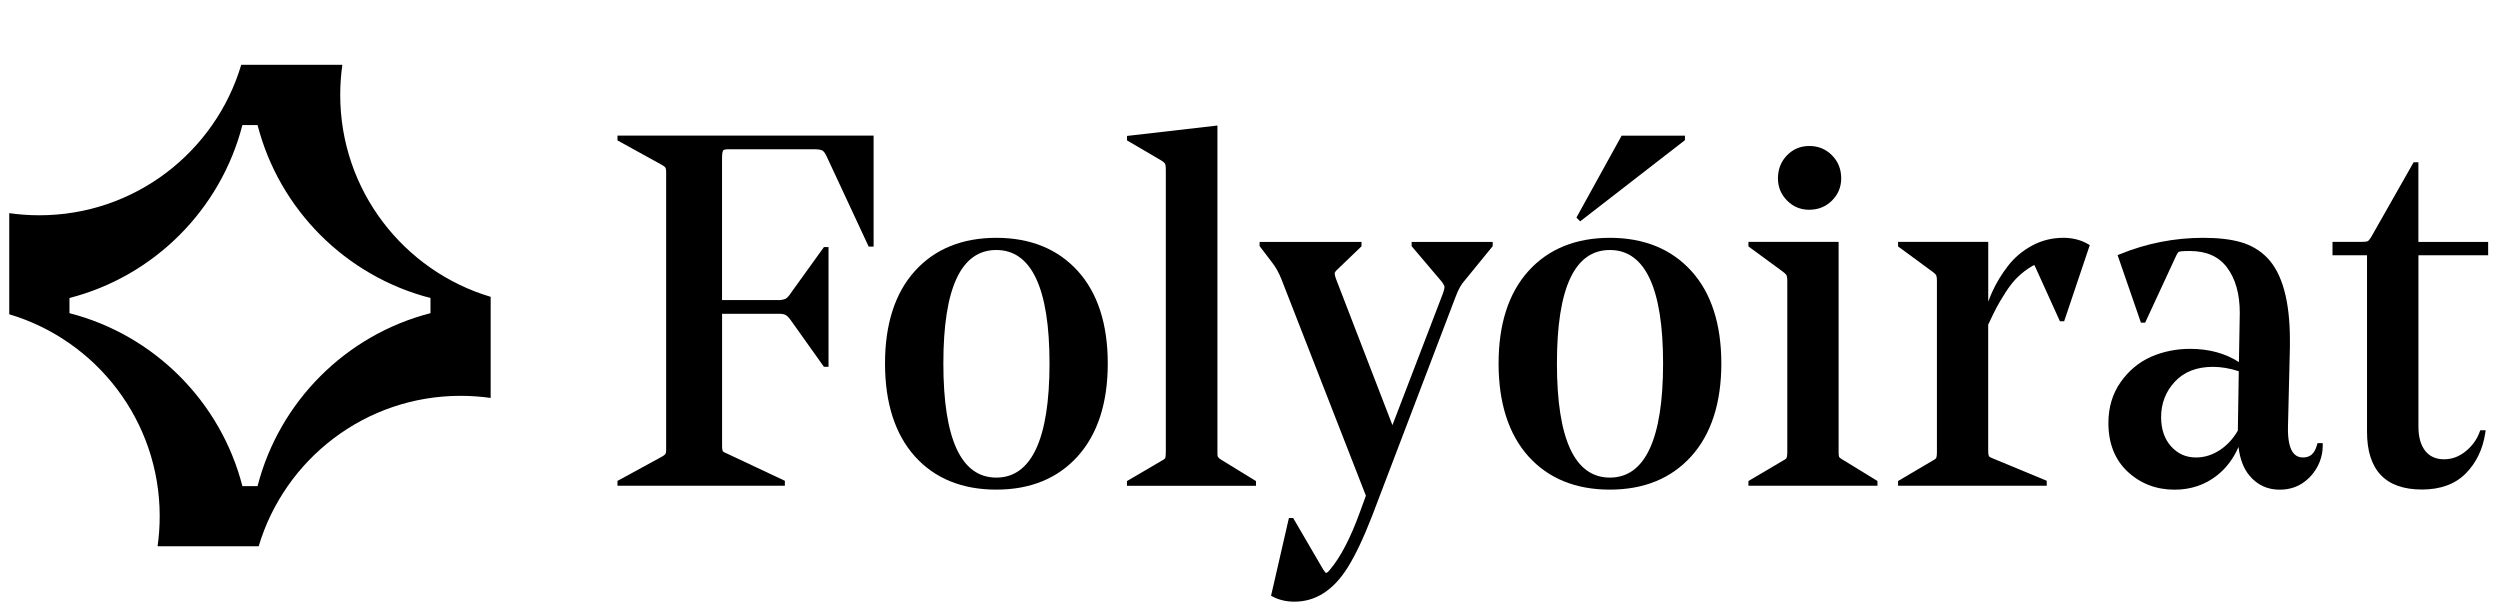
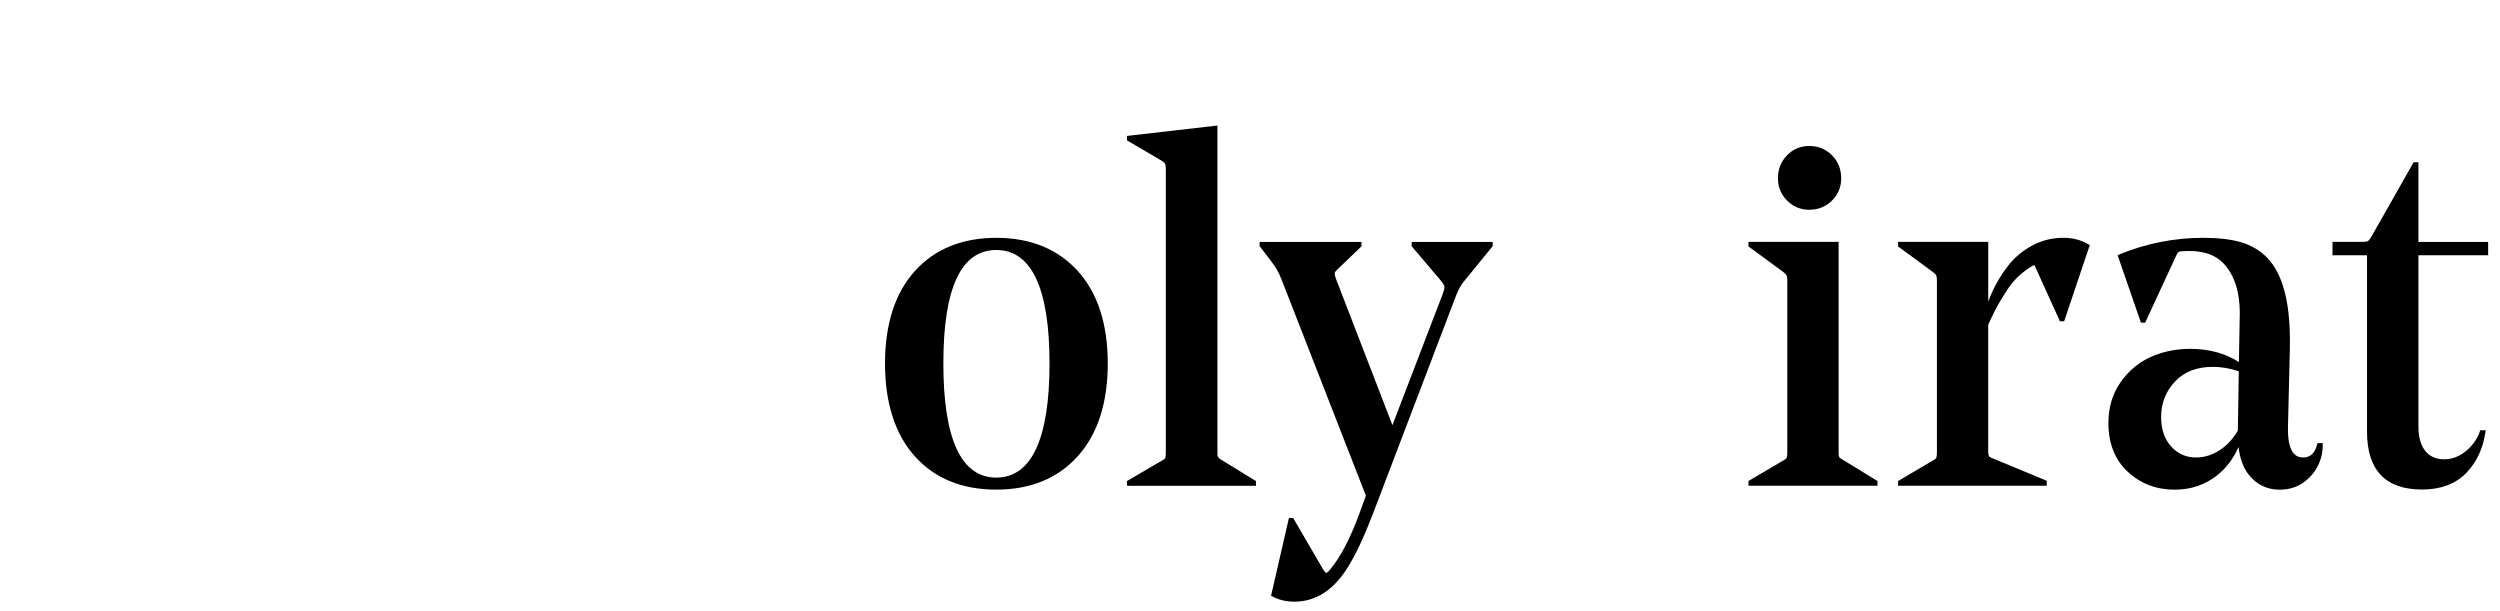
<svg xmlns="http://www.w3.org/2000/svg" width="180" height="44" viewBox="0 0 180 44" fill="none">
  <g clip-path="url(#clip0_2047_3957)">
-     <path d="M24.496 6.833C24.496 6.098 24.548 5.374 24.649 4.667H17.369C15.505 10.931 9.702 15.5 2.832 15.5C2.097 15.5 1.373 15.448 0.666 15.347V22.627C6.929 24.492 11.498 30.296 11.498 37.166C11.498 37.901 11.446 38.626 11.345 39.333H18.624C20.489 33.069 26.292 28.5 33.162 28.5C33.897 28.5 34.621 28.552 35.328 28.652V21.372C29.065 19.507 24.496 13.704 24.496 6.833ZM30.995 22.548C24.905 24.114 20.111 28.909 18.544 35H17.453C15.886 28.909 11.092 24.114 5.002 22.548V21.456C11.092 19.889 15.886 15.094 17.453 9.003H18.544C20.111 15.094 24.905 19.889 30.995 21.456V22.548Z" fill="black" />
    <path d="M179.147 18.384V17.417H174.124V11.683H173.781L170.762 17.001C170.609 17.264 170.523 17.337 170.491 17.355C170.464 17.372 170.363 17.413 170.065 17.413H167.94V18.381H170.425V31.086C170.425 33.849 171.757 35.246 174.38 35.246C175.712 35.246 176.772 34.858 177.535 34.088C178.287 33.329 178.762 32.348 178.939 31.176L178.97 30.979H178.578L178.537 31.093C178.342 31.637 178.003 32.109 177.528 32.493C177.06 32.875 176.537 33.069 175.972 33.069C175.407 33.069 174.935 32.871 174.616 32.462C174.29 32.046 174.127 31.46 174.127 30.722V18.377H179.15L179.147 18.384Z" fill="black" />
-     <path d="M44.458 10.109L47.588 11.835C47.81 11.953 47.883 12.029 47.904 12.064C47.925 12.095 47.963 12.182 47.963 12.39V32.365C47.963 32.573 47.928 32.66 47.907 32.691C47.883 32.725 47.81 32.802 47.588 32.919L44.458 34.625V34.972H56.51V34.618L52.327 32.649C52.084 32.556 52.042 32.486 52.039 32.479C52.025 32.452 51.99 32.361 51.99 32.105V22.592H56.115C56.323 22.592 56.483 22.627 56.594 22.696C56.673 22.748 56.812 22.866 57.01 23.161L59.322 26.409H59.654V17.791H59.322L57.003 21.012C56.805 21.317 56.68 21.434 56.611 21.48C56.545 21.525 56.41 21.58 56.164 21.604H51.987V11.35C51.987 10.982 52.046 10.868 52.07 10.833C52.115 10.778 52.23 10.747 52.4 10.747H58.666C58.985 10.747 59.141 10.799 59.218 10.844C59.29 10.885 59.401 10.996 59.53 11.284L62.545 17.756H62.899V9.762H44.458V10.105V10.109Z" fill="black" />
    <path d="M130.272 15.101C130.917 15.101 131.465 14.879 131.905 14.439C132.345 13.999 132.567 13.461 132.567 12.841C132.567 12.186 132.345 11.627 131.905 11.184C131.465 10.737 130.914 10.511 130.272 10.511C129.631 10.511 129.097 10.737 128.664 11.184C128.231 11.631 128.012 12.186 128.012 12.841C128.012 13.461 128.231 13.999 128.668 14.439C129.101 14.879 129.642 15.105 130.276 15.105L130.272 15.101Z" fill="black" />
-     <path d="M121.316 10.092V9.766H116.758L113.503 15.666L113.773 15.937L121.316 10.092Z" fill="black" />
    <path d="M71.734 17.123C69.277 17.123 67.305 17.927 65.873 19.511C64.445 21.092 63.721 23.331 63.721 26.171C63.721 29.01 64.445 31.27 65.87 32.858C67.301 34.449 69.273 35.253 71.731 35.253C74.189 35.253 76.161 34.446 77.599 32.847C79.031 31.256 79.759 29.01 79.759 26.171C79.759 23.331 79.031 21.088 77.599 19.511C76.161 17.927 74.189 17.123 71.731 17.123H71.734ZM71.734 34.387C69.204 34.387 67.922 31.62 67.922 26.167C67.922 20.714 69.204 18 71.734 18C74.265 18 75.565 20.749 75.565 26.167C75.565 31.585 74.275 34.387 71.734 34.387Z" fill="black" />
-     <path d="M166.824 32.029C166.658 32.65 166.339 32.938 165.819 32.938C165.556 32.938 165.348 32.858 165.185 32.688C164.866 32.362 164.713 31.703 164.734 30.733L164.873 24.978V24.479C164.873 21.671 164.322 19.677 163.237 18.558C162.724 18.031 162.089 17.656 161.358 17.442C160.637 17.23 159.718 17.123 158.623 17.123C156.561 17.123 154.54 17.521 152.62 18.308L152.467 18.371L154.148 23.234H154.45L156.658 18.468C156.776 18.19 156.862 18.138 156.886 18.128C156.925 18.111 157.081 18.072 157.656 18.072C158.862 18.072 159.746 18.461 160.349 19.265C160.956 20.073 161.264 21.168 161.264 22.527L161.202 26.07C160.224 25.439 159.046 25.117 157.691 25.117C156.692 25.117 155.75 25.307 154.886 25.685C154.016 26.067 153.275 26.677 152.692 27.505C152.103 28.337 151.805 29.329 151.805 30.455C151.805 31.925 152.273 33.107 153.198 33.967C154.12 34.823 155.254 35.257 156.571 35.257C157.732 35.257 158.758 34.913 159.621 34.234C160.283 33.714 160.803 33.028 161.174 32.182C161.275 33.045 161.538 33.738 161.961 34.244C162.523 34.917 163.254 35.257 164.131 35.257C164.821 35.257 165.427 35.066 165.926 34.685C166.422 34.31 166.79 33.825 167.018 33.246C167.164 32.882 167.237 32.487 167.237 32.078V31.904H166.862L166.828 32.033L166.824 32.029ZM161.122 30.951V31.01C160.772 31.61 160.328 32.085 159.805 32.421C159.271 32.764 158.706 32.938 158.12 32.938C157.393 32.938 156.807 32.681 156.325 32.147C155.847 31.62 155.6 30.91 155.6 30.036C155.6 29.038 155.937 28.174 156.599 27.471C157.257 26.767 158.176 26.413 159.33 26.413C159.916 26.413 160.543 26.517 161.192 26.729L161.126 30.955L161.122 30.951Z" fill="black" />
-     <path d="M115.912 17.123C113.454 17.123 111.482 17.927 110.05 19.511C108.622 21.092 107.898 23.331 107.898 26.171C107.898 29.01 108.622 31.27 110.047 32.858C111.478 34.449 113.451 35.253 115.908 35.253C118.366 35.253 120.338 34.446 121.777 32.847C123.208 31.256 123.936 29.01 123.936 26.171C123.936 23.331 123.208 21.088 121.777 19.511C120.338 17.927 118.366 17.123 115.908 17.123H115.912ZM115.912 34.387C113.381 34.387 112.099 31.62 112.099 26.167C112.099 20.714 113.381 18 115.912 18C118.442 18 119.742 20.749 119.742 26.167C119.742 31.585 118.452 34.387 115.912 34.387Z" fill="black" />
+     <path d="M166.824 32.029C166.658 32.65 166.339 32.938 165.819 32.938C165.556 32.938 165.348 32.858 165.185 32.688C164.866 32.362 164.713 31.703 164.734 30.733L164.873 24.978V24.479C164.873 21.671 164.322 19.677 163.237 18.558C162.724 18.031 162.089 17.656 161.358 17.442C160.637 17.23 159.718 17.123 158.623 17.123C156.561 17.123 154.54 17.521 152.62 18.308L152.467 18.371L154.148 23.234H154.45L156.658 18.468C156.776 18.19 156.862 18.138 156.886 18.128C156.925 18.111 157.081 18.072 157.656 18.072C158.862 18.072 159.746 18.461 160.349 19.265C160.956 20.073 161.264 21.168 161.264 22.527L161.202 26.07C160.224 25.439 159.046 25.117 157.691 25.117C156.692 25.117 155.75 25.307 154.886 25.685C154.016 26.067 153.275 26.677 152.692 27.505C152.103 28.337 151.805 29.329 151.805 30.455C151.805 31.925 152.273 33.107 153.198 33.967C154.12 34.823 155.254 35.257 156.571 35.257C157.732 35.257 158.758 34.913 159.621 34.234C160.283 33.714 160.803 33.028 161.174 32.182C161.275 33.045 161.538 33.738 161.961 34.244C162.523 34.917 163.254 35.257 164.131 35.257C164.821 35.257 165.427 35.066 165.926 34.685C166.422 34.31 166.79 33.825 167.018 33.246C167.164 32.882 167.237 32.487 167.237 32.078V31.904H166.862L166.828 32.033ZM161.122 30.951V31.01C160.772 31.61 160.328 32.085 159.805 32.421C159.271 32.764 158.706 32.938 158.12 32.938C157.393 32.938 156.807 32.681 156.325 32.147C155.847 31.62 155.6 30.91 155.6 30.036C155.6 29.038 155.937 28.174 156.599 27.471C157.257 26.767 158.176 26.413 159.33 26.413C159.916 26.413 160.543 26.517 161.192 26.729L161.126 30.955L161.122 30.951Z" fill="black" />
    <path d="M132.421 32.91C132.411 32.889 132.38 32.806 132.38 32.539V17.414H125.887V17.743L128.359 19.556C128.553 19.702 128.615 19.785 128.633 19.823C128.65 19.861 128.685 19.965 128.685 20.229V32.539C128.685 32.809 128.654 32.92 128.636 32.965C128.626 32.993 128.581 33.062 128.373 33.166L125.887 34.633V34.972H135.177V34.633L132.723 33.128C132.466 32.986 132.428 32.916 132.421 32.91Z" fill="black" />
    <path d="M148.54 17.123C147.743 17.123 146.99 17.314 146.301 17.688C145.614 18.059 145.032 18.551 144.571 19.151C144.117 19.74 143.736 20.364 143.444 21.006C143.337 21.241 143.24 21.481 143.153 21.72V17.414H136.661V17.744L139.132 19.557C139.326 19.702 139.389 19.785 139.406 19.824C139.424 19.862 139.458 19.966 139.458 20.229V32.539C139.458 32.81 139.427 32.921 139.41 32.966C139.399 32.993 139.354 33.063 139.146 33.167L136.661 34.633V34.973H147.365V34.616L143.503 33.014C143.247 32.921 143.205 32.848 143.202 32.841C143.184 32.803 143.15 32.702 143.15 32.435V23.373C143.403 22.833 143.607 22.42 143.749 22.146C143.895 21.869 144.113 21.502 144.398 21.054C144.678 20.614 144.976 20.236 145.285 19.938C145.597 19.64 145.944 19.373 146.325 19.151C146.439 19.082 146.481 19.089 146.491 19.11L148.314 23.131H148.619L150.464 17.65L150.342 17.577C149.833 17.276 149.223 17.12 148.526 17.12L148.54 17.123Z" fill="black" />
    <path d="M87.735 32.948C87.683 32.885 87.672 32.847 87.669 32.833C87.662 32.809 87.655 32.736 87.655 32.539V9.038L81.145 9.787V10.109L83.641 11.572C83.814 11.683 83.87 11.763 83.887 11.801C83.908 11.843 83.939 11.957 83.939 12.238V32.542C83.939 32.802 83.915 32.923 83.897 32.975C83.891 32.993 83.853 33.062 83.644 33.17L81.142 34.636V34.979H90.431V34.639L87.981 33.135C87.832 33.048 87.762 32.986 87.735 32.948Z" fill="black" />
    <path d="M101.634 17.722L103.794 20.267C103.964 20.488 103.995 20.599 104.002 20.645C104.005 20.686 104.002 20.818 103.874 21.171L100.255 30.611L96.189 20.073C96.092 19.799 96.095 19.691 96.102 19.657C96.109 19.622 96.14 19.542 96.286 19.407L98.029 17.733V17.417H90.691V17.719L91.61 18.925C91.853 19.233 92.071 19.625 92.258 20.09L98.345 35.69L97.901 36.907C97.243 38.72 96.529 40.096 95.769 41.004C95.582 41.247 95.496 41.247 95.492 41.247C95.471 41.247 95.457 41.247 95.454 41.247C95.447 41.24 95.437 41.226 95.419 41.202C95.371 41.133 95.333 41.084 95.308 41.06C95.308 41.06 95.284 41.029 95.211 40.904L93.107 37.295H92.802L91.516 42.894L91.634 42.956C92.095 43.199 92.622 43.32 93.201 43.32C94.719 43.32 96.005 42.498 97.024 40.873C97.579 39.992 98.178 38.733 98.799 37.129L104.806 21.362C104.993 20.856 105.208 20.468 105.451 20.204L107.475 17.722V17.417H101.638V17.722H101.634Z" fill="black" />
  </g>
  <defs>
    <clipPath id="clip0_2047_3957">
      <rect width="180" height="44" fill="white" />
    </clipPath>
  </defs>
</svg>